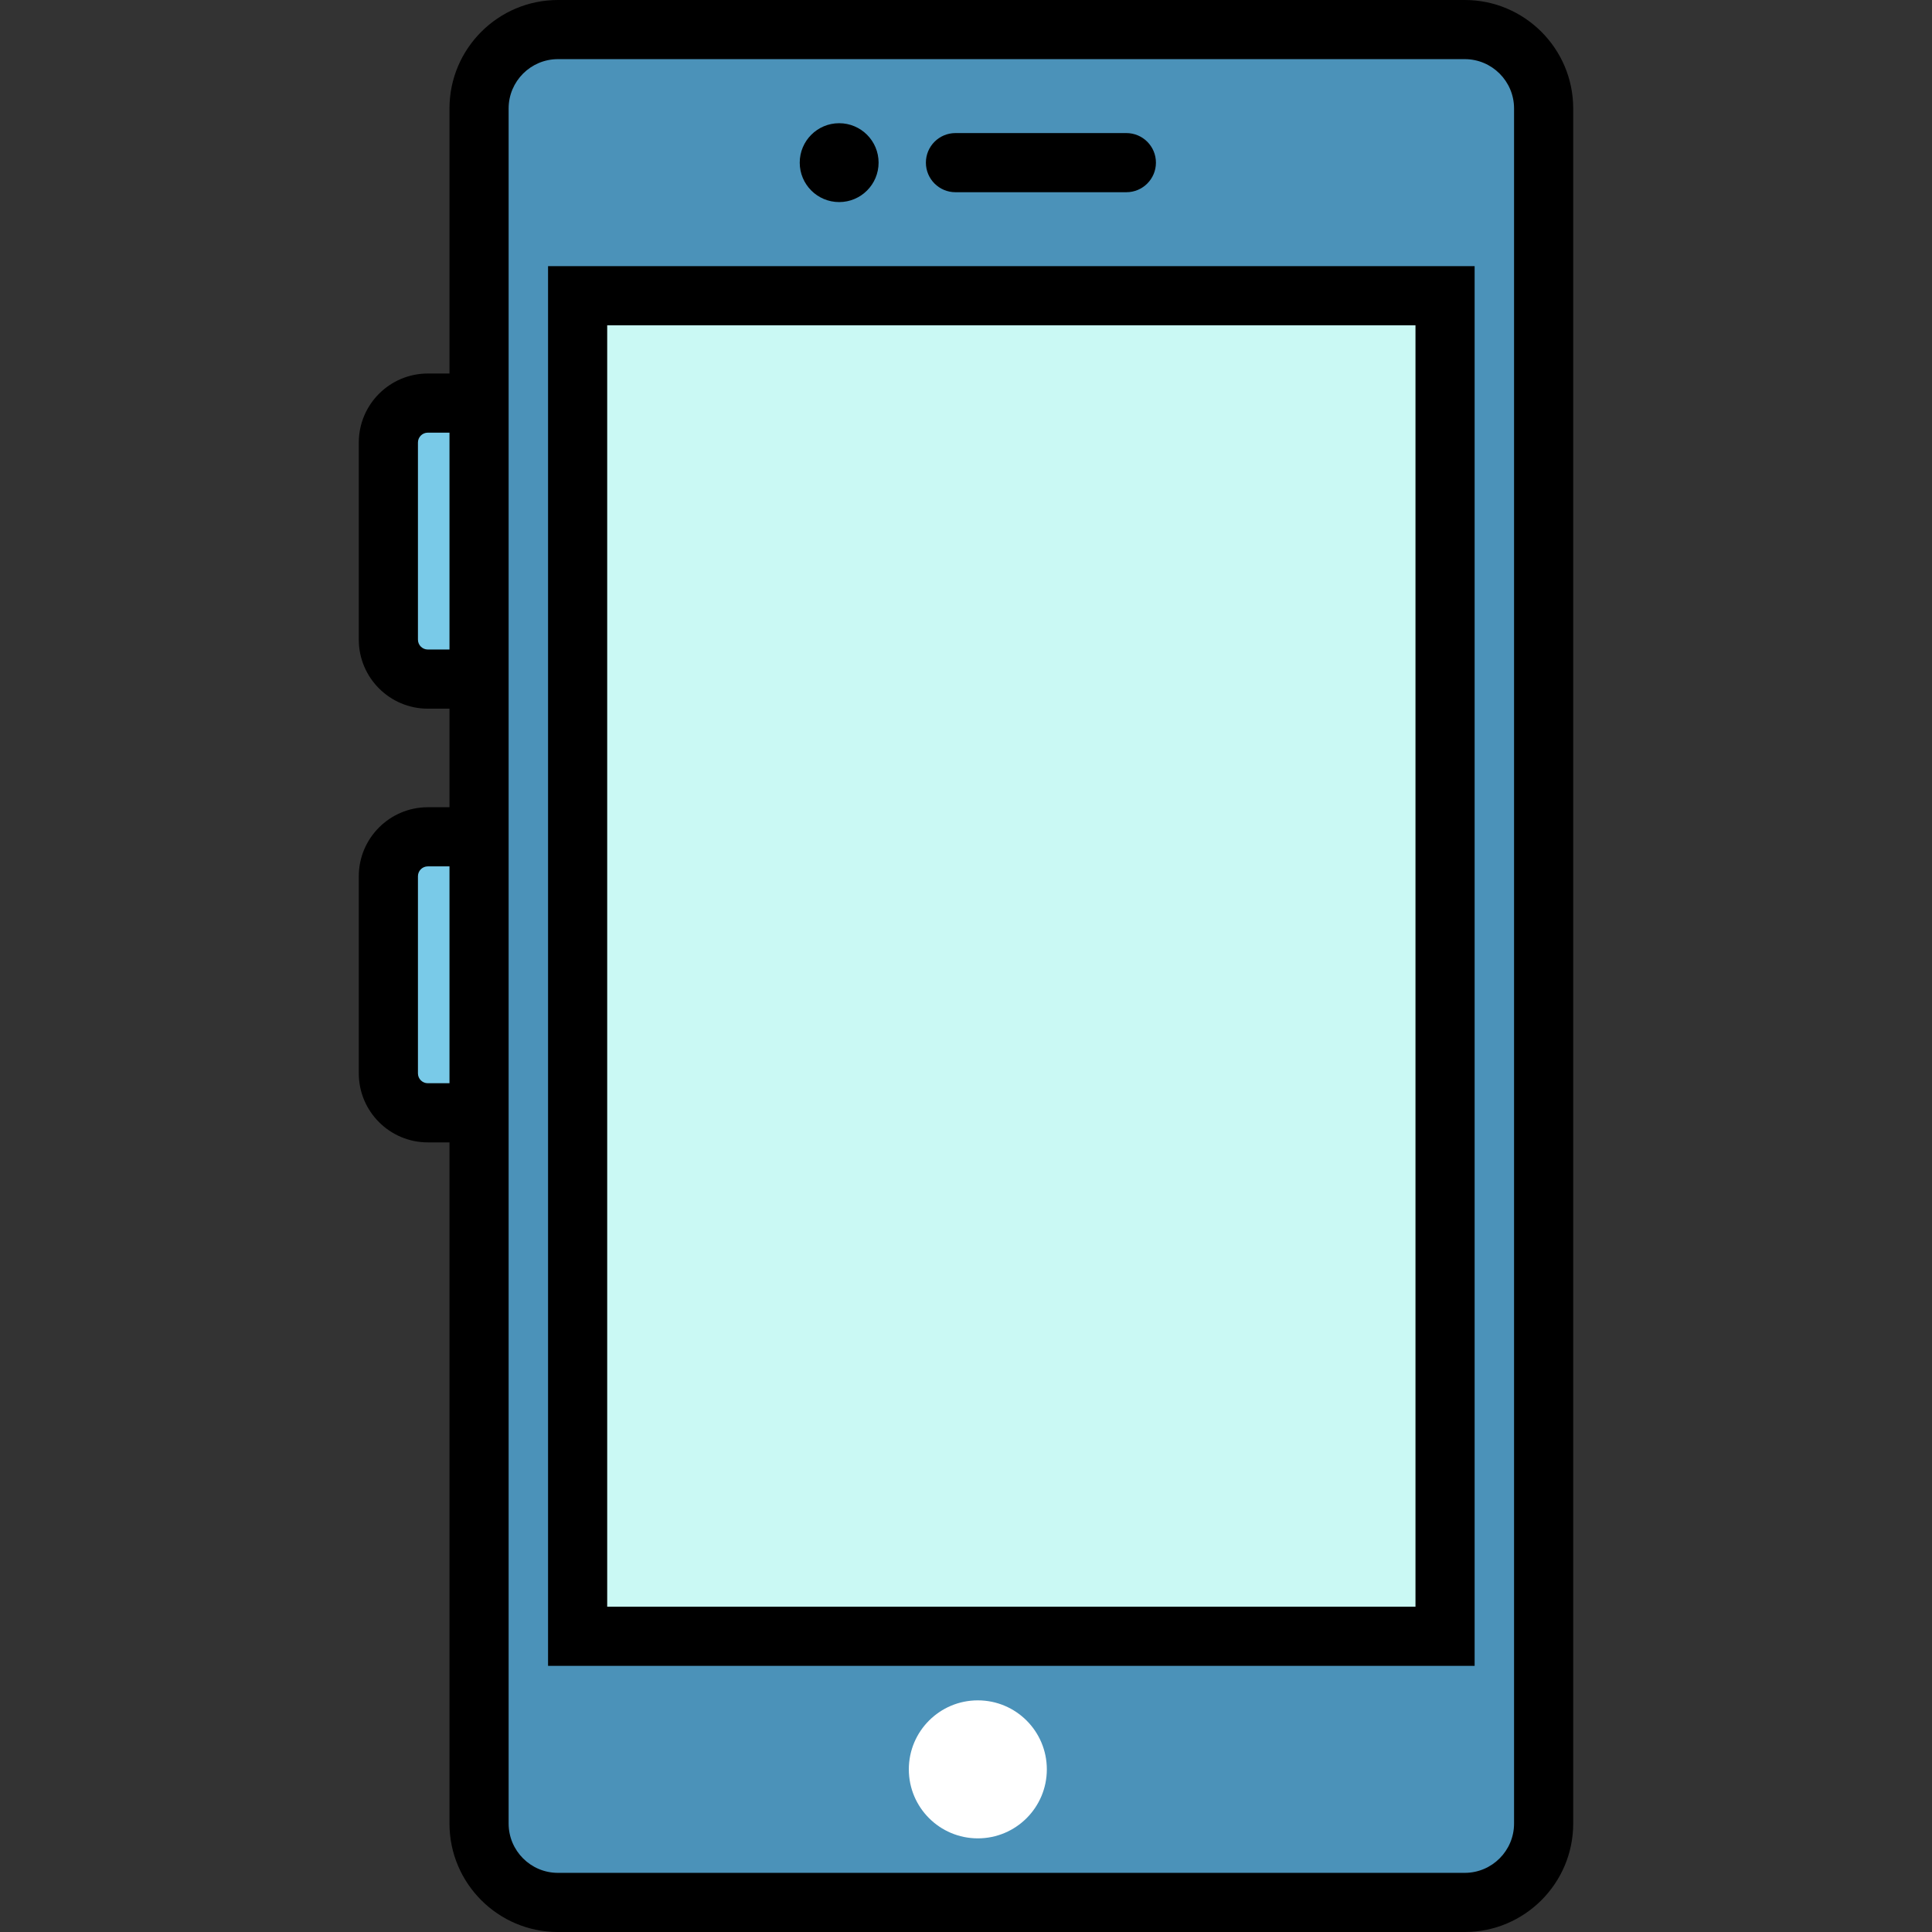
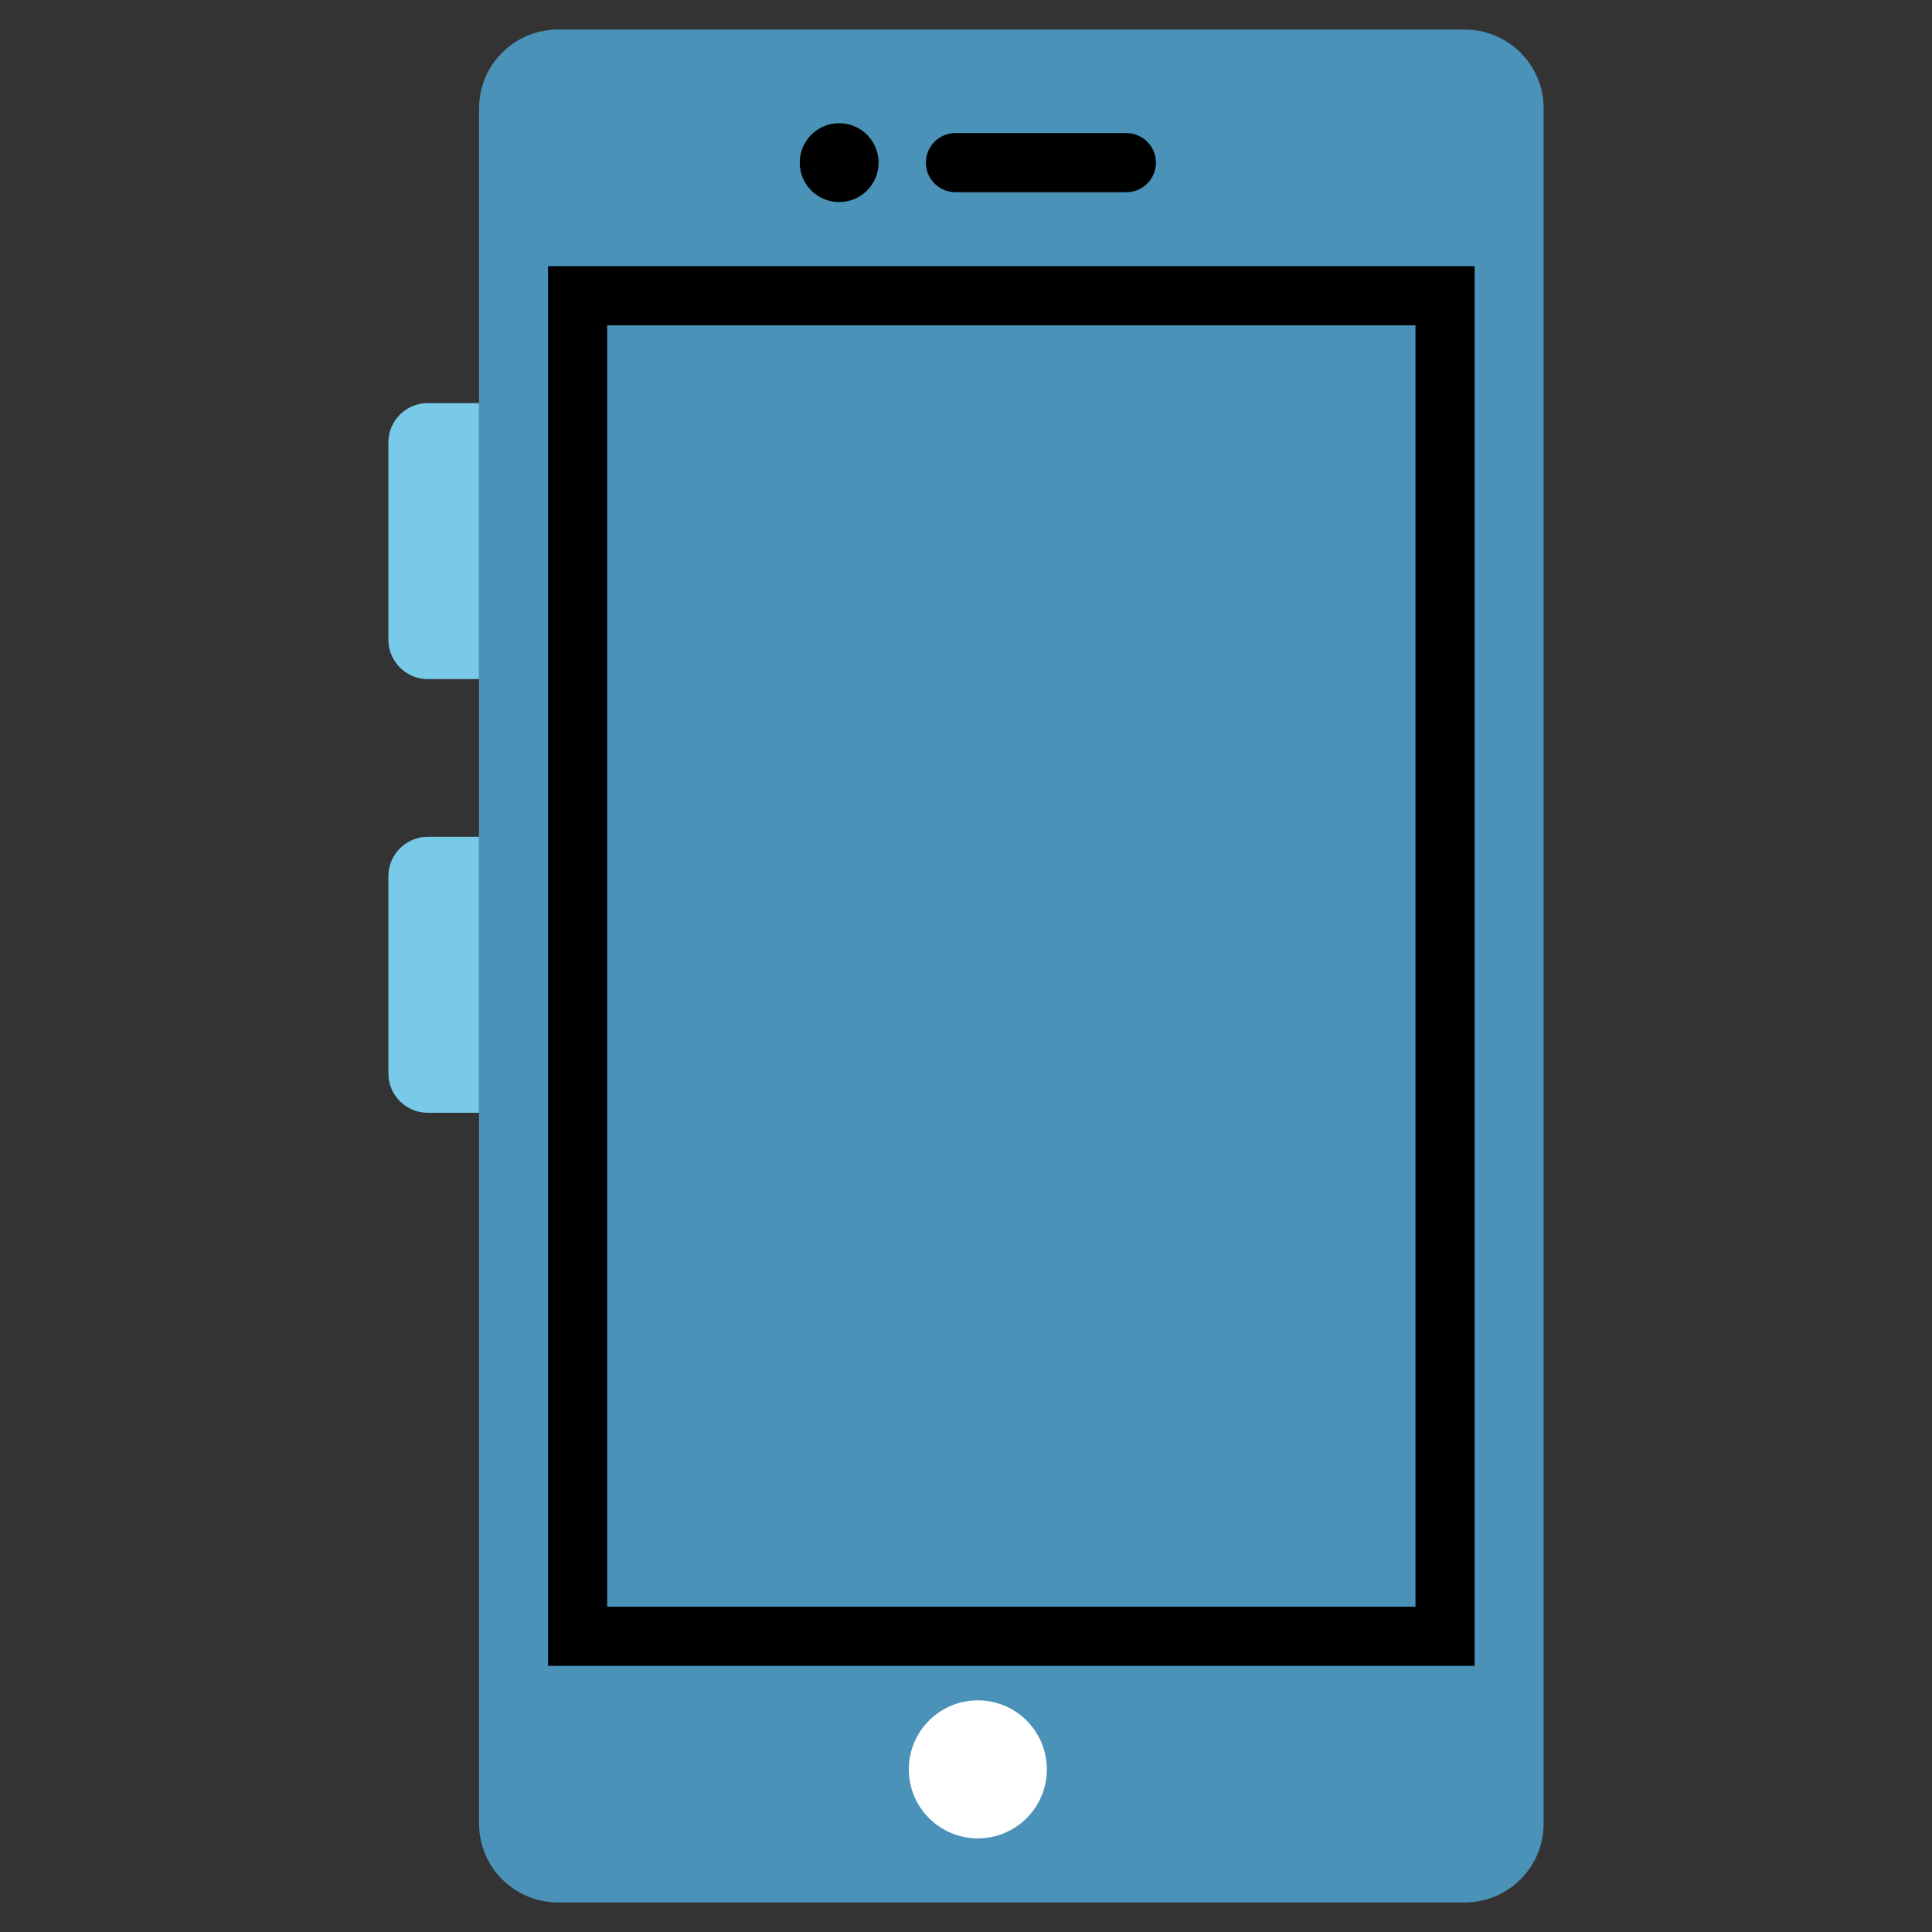
<svg xmlns="http://www.w3.org/2000/svg" version="1.1" id="Layer_1" x="0px" y="0px" viewBox="0 0 512 512" style="enable-background:new 0 0 512 512;" xml:space="preserve">
  <rect x="0" y="0" width="512" height="512" fill="#333333" stroke="none" />
  <g>
    <path style="fill:#79CAE8;" d="M113.371,179.966h13.584v-73.143h-13.584c-5.771,0-10.449,4.678-10.449,10.449v52.245   C102.922,175.288,107.6,179.966,113.371,179.966z" />
    <path style="fill:#79CAE8;" d="M113.371,294.905h13.584v-73.143h-13.584c-5.771,0-10.449,4.678-10.449,10.449v52.245   C102.922,290.227,107.6,294.905,113.371,294.905z" />
  </g>
  <path style="fill:#4B92B9;" d="M388.18,504.163H147.853c-11.542,0-20.898-9.356-20.898-20.898V28.735  c0-11.542,9.356-20.898,20.898-20.898H388.18c11.542,0,20.898,9.356,20.898,20.898v454.531  C409.078,494.807,399.721,504.163,388.18,504.163z" />
-   <rect x="153.078" y="78.367" style="fill:#CAF9F4;" width="229.878" height="355.265" />
-   <path d="M388.18,0H147.853c-15.845,0-28.735,12.891-28.735,28.735v70.252h-5.747c-10.082,0-18.286,8.203-18.286,18.286v52.245  c0,10.082,8.203,18.286,18.286,18.286h5.747v26.122h-5.747c-10.082,0-18.286,8.203-18.286,18.286v52.245  c0,10.082,8.203,18.286,18.286,18.286h5.747v180.524c0,15.844,12.89,28.735,28.735,28.735H388.18  c15.845,0,28.735-12.891,28.735-28.735V28.735C416.914,12.891,404.024,0,388.18,0z M113.371,172.129  c-1.44,0-2.612-1.171-2.612-2.612v-52.245c0-1.441,1.172-2.612,2.612-2.612h5.747v57.469H113.371z M113.371,287.068  c-1.44,0-2.612-1.171-2.612-2.612v-52.245c0-1.441,1.172-2.612,2.612-2.612h5.747v57.469H113.371z M401.241,483.265  c0,7.202-5.859,13.061-13.061,13.061H147.853c-7.202,0-13.061-5.859-13.061-13.061V28.735c0-7.202,5.859-13.061,13.061-13.061  H388.18c7.202,0,13.061,5.859,13.061,13.061V483.265z" />
  <path d="M145.241,441.469h245.551V70.531H145.241V441.469z M160.914,86.204h214.204v339.592H160.914V86.204z" />
  <circle cx="222.386" cy="43.102" r="10.449" />
  <path d="M298.498,50.939h-45.29c-4.328,0-7.837-3.509-7.837-7.837l0,0c0-4.328,3.509-7.837,7.837-7.837h45.29  c4.328,0,7.837,3.509,7.837,7.837l0,0C306.335,47.43,302.826,50.939,298.498,50.939z" />
  <circle style="fill:#FFFFFF;" cx="259.135" cy="468.898" r="18.286" />
  <g>
</g>
  <g>
</g>
  <g>
</g>
  <g>
</g>
  <g>
</g>
  <g>
</g>
  <g>
</g>
  <g>
</g>
  <g>
</g>
  <g>
</g>
  <g>
</g>
  <g>
</g>
  <g>
</g>
  <g>
</g>
  <g>
</g>
</svg>